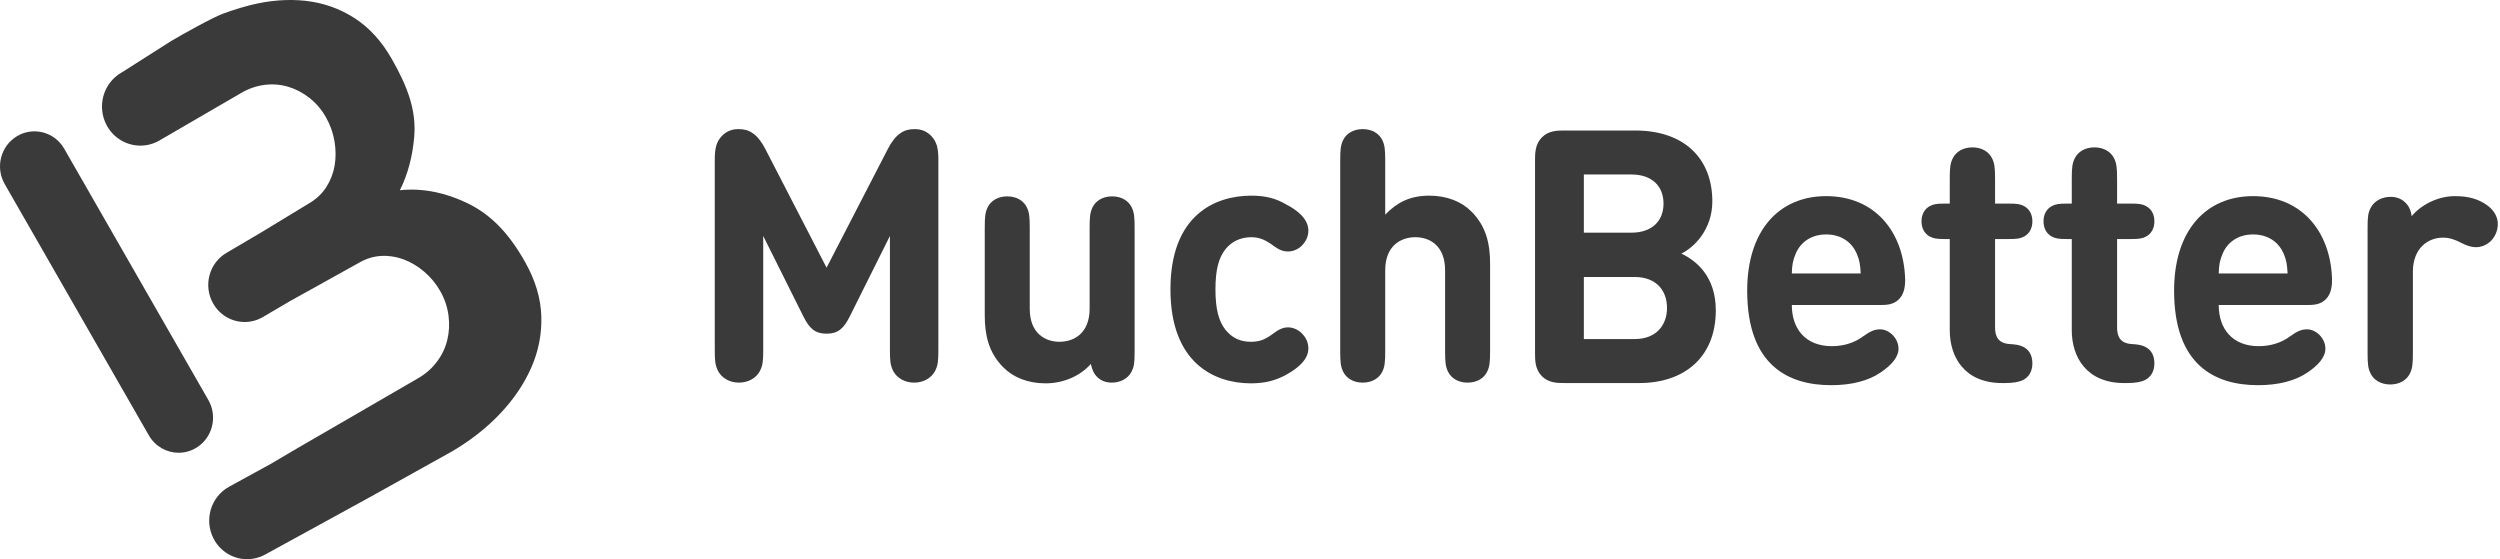
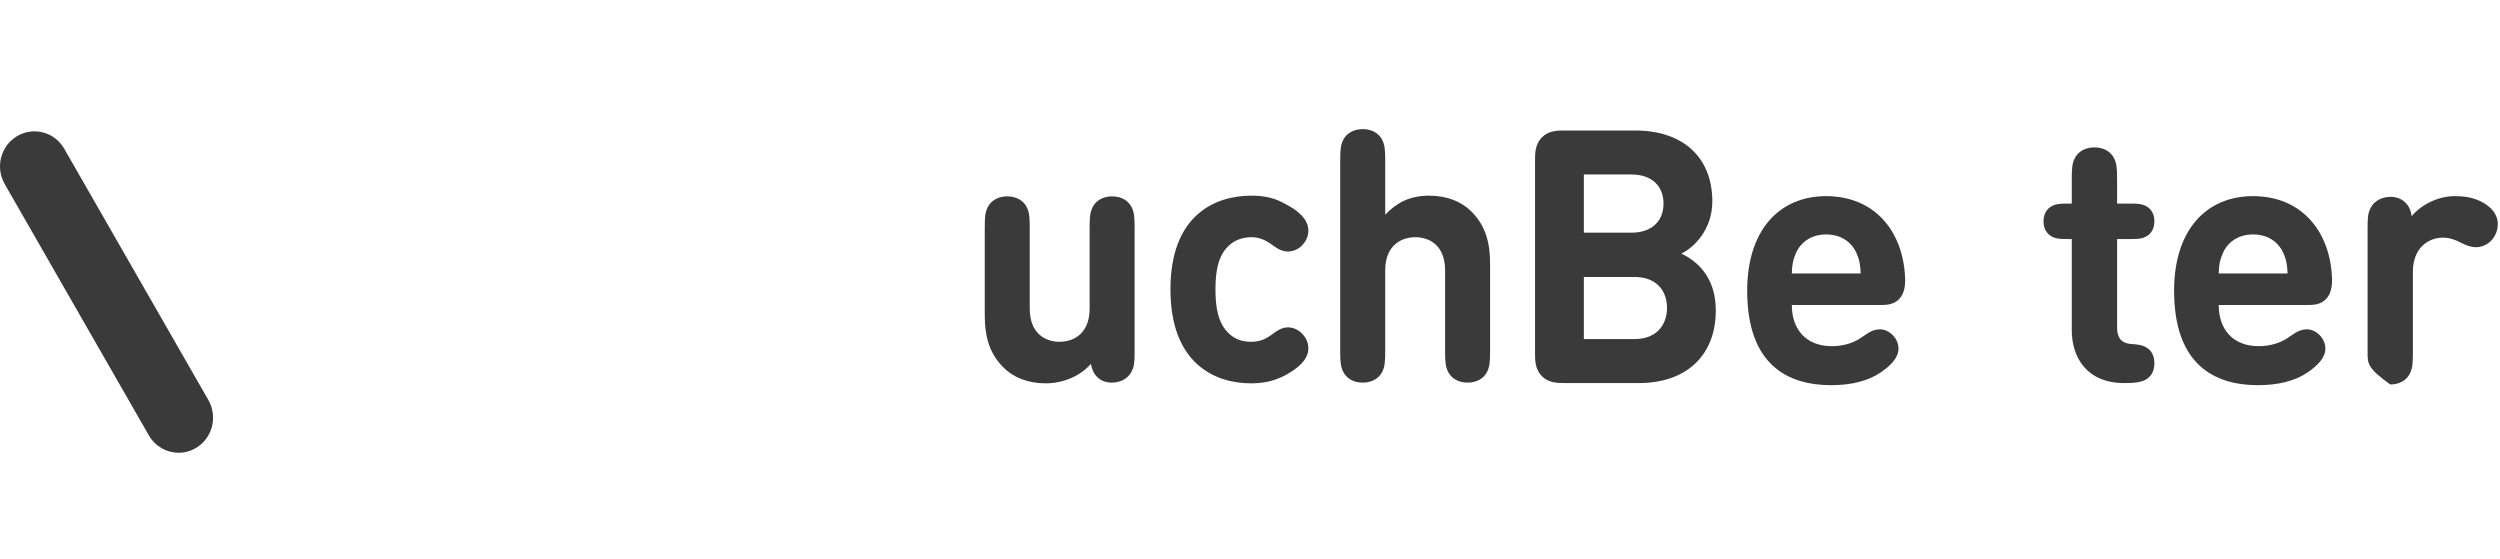
<svg xmlns="http://www.w3.org/2000/svg" width="152" height="34" viewBox="0 0 152 34" fill="none">
  <g clip-path="url(#clip0)">
    <path fill-rule="evenodd" clip-rule="evenodd" d="M10.861 27.528C10.141 27.528 9.44 27.149 9.05 26.47L0.286 11.191C-0.297 10.174 0.04 8.869 1.039 8.276C2.039 7.683 3.322 8.026 3.905 9.043L12.669 24.322C13.252 25.339 12.915 26.644 11.915 27.237C11.583 27.434 11.22 27.528 10.861 27.528Z" fill="#3A3A3A" />
-     <path fill-rule="evenodd" clip-rule="evenodd" d="M32.912 19.219C32.877 18.134 32.551 17.041 31.931 15.94C30.968 14.226 29.881 13.057 28.408 12.349C27.156 11.748 25.755 11.411 24.312 11.566C24.817 10.567 25.081 9.47 25.181 8.36C25.328 6.735 24.799 5.305 23.828 3.597C23.203 2.499 22.438 1.662 21.534 1.087C20.63 0.511 19.64 0.165 18.565 0.049C17.49 -0.067 16.371 0.022 15.209 0.315C14.836 0.41 14.441 0.526 14.04 0.661C13.89 0.71 13.737 0.766 13.565 0.829C12.868 1.088 11.035 2.123 10.411 2.491L7.444 4.379L7.376 4.418C6.257 5.069 5.869 6.519 6.508 7.658C6.939 8.425 7.727 8.854 8.537 8.854C8.93 8.854 9.328 8.753 9.694 8.541L9.745 8.51L14.655 5.658C15.111 5.39 15.586 5.224 16.079 5.162C16.572 5.099 17.049 5.136 17.511 5.272C17.973 5.407 18.405 5.634 18.809 5.949C19.213 6.265 19.547 6.654 19.811 7.118C20.075 7.582 20.25 8.073 20.338 8.592C20.424 9.111 20.426 9.607 20.343 10.08C20.259 10.552 20.09 10.987 19.834 11.382C19.579 11.776 19.235 12.101 18.803 12.356L15.844 14.153L14.584 14.895L13.77 15.373C12.71 15.995 12.347 17.373 12.958 18.45C13.368 19.173 14.113 19.578 14.879 19.578C15.254 19.578 15.635 19.48 15.984 19.276L17.623 18.313L21.823 15.979C22.257 15.727 22.706 15.588 23.168 15.561C23.633 15.535 24.087 15.605 24.531 15.768C24.974 15.932 25.395 16.183 25.793 16.52C26.19 16.858 26.519 17.259 26.781 17.724C27.042 18.189 27.204 18.679 27.271 19.193C27.336 19.707 27.311 20.201 27.193 20.675C27.078 21.15 26.869 21.588 26.567 21.99C26.267 22.393 25.888 22.726 25.431 22.992L18.149 27.211L17.792 27.42L16.478 28.196L13.931 29.592C12.81 30.206 12.391 31.627 12.995 32.767C13.411 33.553 14.205 34 15.025 34C15.394 34 15.769 33.91 16.116 33.719L22.403 30.274L27.442 27.468C28.575 26.81 29.556 26.044 30.389 25.169C31.222 24.294 31.86 23.355 32.302 22.351C32.743 21.347 32.947 20.303 32.912 19.219Z" fill="#3A3A3A" />
-     <path fill-rule="evenodd" clip-rule="evenodd" d="M149.259 11.925C150.118 11.925 150.669 12.108 151.167 12.443C151.58 12.723 151.867 13.133 151.867 13.618C151.867 14.027 151.697 14.394 151.453 14.642C151.209 14.89 150.87 15.03 150.53 15.03C150.255 15.03 149.958 14.933 149.588 14.739C149.259 14.567 148.91 14.448 148.538 14.448C147.617 14.448 146.704 15.095 146.704 16.518V21.457C146.704 22.136 146.673 22.405 146.524 22.707C146.324 23.117 145.888 23.376 145.326 23.376C144.765 23.376 144.33 23.117 144.129 22.707C143.981 22.405 143.949 22.136 143.949 21.457V13.877C143.949 13.154 143.981 12.939 144.15 12.615C144.352 12.227 144.818 11.968 145.338 11.968C145.708 11.968 146.005 12.087 146.217 12.291C146.439 12.496 146.567 12.734 146.631 13.143C147.16 12.496 148.167 11.925 149.259 11.925Z" fill="#3A3A3A" />
+     <path fill-rule="evenodd" clip-rule="evenodd" d="M149.259 11.925C150.118 11.925 150.669 12.108 151.167 12.443C151.58 12.723 151.867 13.133 151.867 13.618C151.867 14.027 151.697 14.394 151.453 14.642C151.209 14.89 150.87 15.03 150.53 15.03C150.255 15.03 149.958 14.933 149.588 14.739C149.259 14.567 148.91 14.448 148.538 14.448C147.617 14.448 146.704 15.095 146.704 16.518V21.457C146.704 22.136 146.673 22.405 146.524 22.707C146.324 23.117 145.888 23.376 145.326 23.376C143.981 22.405 143.949 22.136 143.949 21.457V13.877C143.949 13.154 143.981 12.939 144.15 12.615C144.352 12.227 144.818 11.968 145.338 11.968C145.708 11.968 146.005 12.087 146.217 12.291C146.439 12.496 146.567 12.734 146.631 13.143C147.16 12.496 148.167 11.925 149.259 11.925Z" fill="#3A3A3A" />
    <path fill-rule="evenodd" clip-rule="evenodd" d="M112.885 15.408C112.588 14.739 111.963 14.254 111.03 14.254C110.108 14.254 109.472 14.739 109.186 15.408C109.006 15.817 108.953 16.141 108.943 16.626H113.129C113.108 16.141 113.065 15.817 112.885 15.408ZM108.943 18.545C108.943 20.001 109.78 21.047 111.38 21.047C112.069 21.047 112.747 20.853 113.288 20.443C113.722 20.13 113.987 20.023 114.316 20.023C114.846 20.023 115.429 20.551 115.429 21.198C115.429 21.726 114.984 22.211 114.348 22.642C113.595 23.16 112.557 23.419 111.338 23.419C108.72 23.419 106.229 22.211 106.229 17.672C106.229 14.006 108.169 11.925 111.03 11.925C114.009 11.925 115.736 14.103 115.832 16.939C115.843 17.37 115.789 17.855 115.461 18.189C115.112 18.545 114.666 18.545 114.253 18.545H108.943Z" fill="#3A3A3A" />
-     <path fill-rule="evenodd" clip-rule="evenodd" d="M118.545 14.534H118.269C117.749 14.534 117.559 14.502 117.337 14.384C117.008 14.211 116.828 13.877 116.828 13.456C116.828 13.036 117.008 12.701 117.337 12.529C117.559 12.41 117.749 12.378 118.269 12.378H118.545V10.879C118.545 10.2 118.576 9.93 118.725 9.628C118.927 9.219 119.361 8.96 119.923 8.96C120.484 8.96 120.919 9.219 121.12 9.628C121.268 9.93 121.3 10.2 121.3 10.879V12.378H122.127C122.646 12.378 122.837 12.41 123.06 12.529C123.388 12.701 123.569 13.036 123.569 13.456C123.569 13.877 123.388 14.211 123.06 14.384C122.837 14.502 122.646 14.534 122.127 14.534H121.3V19.926C121.3 20.454 121.491 20.874 122.191 20.918C122.54 20.939 122.784 20.971 123.018 21.09C123.357 21.263 123.569 21.586 123.569 22.093C123.569 22.589 123.345 22.923 123.018 23.096C122.773 23.225 122.413 23.29 121.883 23.29H121.735C119.446 23.29 118.545 21.715 118.545 20.076V14.534Z" fill="#3A3A3A" />
    <path fill-rule="evenodd" clip-rule="evenodd" d="M125.963 14.534H125.688C125.169 14.534 124.977 14.502 124.755 14.384C124.426 14.211 124.246 13.877 124.246 13.456C124.246 13.036 124.426 12.701 124.755 12.529C124.977 12.41 125.169 12.378 125.688 12.378H125.963V10.879C125.963 10.2 125.995 9.93 126.143 9.628C126.345 9.219 126.779 8.96 127.341 8.96C127.903 8.96 128.337 9.219 128.539 9.628C128.686 9.93 128.719 10.2 128.719 10.879V12.378H129.546C130.065 12.378 130.256 12.41 130.478 12.529C130.807 12.701 130.987 13.036 130.987 13.456C130.987 13.877 130.807 14.211 130.478 14.384C130.256 14.502 130.065 14.534 129.546 14.534H128.719V19.926C128.719 20.454 128.91 20.874 129.609 20.918C129.959 20.939 130.203 20.971 130.436 21.09C130.775 21.263 130.987 21.586 130.987 22.093C130.987 22.589 130.765 22.923 130.436 23.096C130.193 23.225 129.832 23.29 129.302 23.29H129.153C126.864 23.29 125.963 21.715 125.963 20.076V14.534Z" fill="#3A3A3A" />
    <path fill-rule="evenodd" clip-rule="evenodd" d="M138.841 15.408C138.544 14.739 137.919 14.254 136.986 14.254C136.063 14.254 135.428 14.739 135.142 15.408C134.962 15.817 134.908 16.141 134.898 16.626H139.085C139.063 16.141 139.02 15.817 138.841 15.408ZM134.898 18.545C134.898 20.001 135.735 21.047 137.336 21.047C138.024 21.047 138.703 20.853 139.243 20.443C139.678 20.13 139.943 20.023 140.271 20.023C140.802 20.023 141.384 20.551 141.384 21.198C141.384 21.726 140.939 22.211 140.303 22.642C139.551 23.16 138.512 23.419 137.293 23.419C134.675 23.419 132.185 22.211 132.185 17.672C132.185 14.006 134.124 11.925 136.986 11.925C139.964 11.925 141.691 14.103 141.787 16.939C141.798 17.37 141.745 17.855 141.416 18.189C141.067 18.545 140.622 18.545 140.208 18.545H134.898Z" fill="#3A3A3A" />
    <path fill-rule="evenodd" clip-rule="evenodd" d="M99.382 20.615C100.718 20.615 101.354 19.753 101.354 18.718C101.354 17.682 100.718 16.841 99.382 16.841H96.298V20.615H99.382ZM96.298 10.609V14.146H99.192C100.442 14.146 101.142 13.434 101.142 12.378C101.142 11.321 100.442 10.609 99.192 10.609H96.298ZM95.132 23.289C94.697 23.289 94.157 23.289 93.744 22.869C93.33 22.448 93.33 21.898 93.33 21.456V9.768C93.33 9.326 93.33 8.776 93.744 8.356C94.157 7.935 94.697 7.935 95.132 7.935H99.425C102.382 7.935 104.11 9.617 104.11 12.248C104.11 13.952 102.997 15.052 102.223 15.418C103.145 15.85 104.321 16.82 104.321 18.869C104.321 21.736 102.382 23.289 99.679 23.289H95.132Z" fill="#3A3A3A" />
    <path fill-rule="evenodd" clip-rule="evenodd" d="M90.419 22.6C90.219 23.007 89.788 23.264 89.23 23.264C88.672 23.264 88.241 23.007 88.041 22.6C87.893 22.3 87.862 22.033 87.862 21.359V16.435C87.862 14.925 86.915 14.422 86.052 14.422C85.189 14.422 84.221 14.925 84.221 16.435V21.359C84.221 22.033 84.19 22.3 84.043 22.6C83.843 23.007 83.411 23.264 82.853 23.264C82.296 23.264 81.864 23.007 81.664 22.6C81.517 22.3 81.485 22.033 81.485 21.359V9.755C81.485 9.081 81.517 8.813 81.664 8.514C81.864 8.107 82.296 7.85 82.853 7.85C83.411 7.85 83.843 8.107 84.043 8.514C84.19 8.813 84.221 9.081 84.221 9.755V13.052C84.916 12.324 85.715 11.896 86.894 11.896C87.988 11.896 88.872 12.26 89.483 12.881C90.366 13.78 90.598 14.829 90.598 16.049V21.359C90.598 22.033 90.566 22.3 90.419 22.6Z" fill="#3A3A3A" />
    <path fill-rule="evenodd" clip-rule="evenodd" d="M78.224 12.442C78.844 12.763 79.549 13.299 79.549 14.016C79.549 14.369 79.413 14.658 79.16 14.925C78.971 15.129 78.644 15.29 78.318 15.29C78.002 15.29 77.761 15.193 77.371 14.904C76.929 14.583 76.572 14.422 76.056 14.422C75.425 14.433 74.898 14.669 74.509 15.15C74.088 15.686 73.899 16.424 73.899 17.591C73.899 18.758 74.088 19.518 74.509 20.053C74.909 20.545 75.404 20.781 76.056 20.781C76.572 20.781 76.929 20.642 77.371 20.31C77.739 20.032 78.002 19.903 78.318 19.903C78.644 19.903 78.971 20.074 79.16 20.278C79.413 20.535 79.549 20.834 79.549 21.188C79.549 21.894 78.855 22.419 78.224 22.772C77.582 23.125 76.94 23.307 76.056 23.307C73.867 23.307 71.163 22.108 71.163 17.591C71.163 13.074 73.878 11.896 76.077 11.896C76.961 11.896 77.592 12.068 78.224 12.442Z" fill="#3A3A3A" />
    <path fill-rule="evenodd" clip-rule="evenodd" d="M63.576 23.307C62.482 23.307 61.598 22.943 60.988 22.322C60.104 21.423 59.873 20.374 59.873 19.153V13.844C59.873 13.17 59.904 12.902 60.051 12.602C60.251 12.196 60.683 11.939 61.24 11.939C61.798 11.939 62.23 12.196 62.429 12.602C62.577 12.902 62.608 13.17 62.608 13.844V18.768C62.608 20.277 63.555 20.78 64.418 20.78C65.281 20.78 66.249 20.277 66.249 18.768V13.844C66.249 13.17 66.281 12.902 66.428 12.602C66.628 12.196 67.059 11.939 67.617 11.939C68.175 11.939 68.606 12.196 68.806 12.602C68.953 12.902 68.985 13.17 68.985 13.844V21.369C68.985 22.086 68.953 22.3 68.785 22.622C68.585 23.007 68.122 23.264 67.606 23.264C67.238 23.264 66.944 23.146 66.733 22.943C66.512 22.739 66.407 22.504 66.323 22.129C65.628 22.911 64.587 23.307 63.576 23.307Z" fill="#3A3A3A" />
-     <path fill-rule="evenodd" clip-rule="evenodd" d="M48.846 19.239L46.404 14.347V21.252C46.404 21.947 46.383 22.194 46.204 22.557C45.983 22.975 45.51 23.264 44.931 23.264C44.352 23.264 43.879 22.975 43.658 22.557C43.479 22.194 43.458 21.947 43.458 21.252V9.702C43.458 9.049 43.542 8.621 43.9 8.257C44.163 7.989 44.489 7.85 44.889 7.85C45.236 7.85 45.499 7.914 45.762 8.096C46.057 8.289 46.32 8.653 46.51 9.017L50.255 16.274L54.002 9.017C54.191 8.653 54.454 8.289 54.749 8.096C55.012 7.914 55.275 7.85 55.622 7.85C56.022 7.85 56.348 7.989 56.611 8.257C56.969 8.621 57.053 9.049 57.053 9.702V21.252C57.053 21.947 57.032 22.194 56.853 22.557C56.632 22.975 56.159 23.264 55.58 23.264C55.001 23.264 54.528 22.975 54.307 22.557C54.128 22.194 54.107 21.947 54.107 21.252V14.347L51.666 19.239C51.297 19.978 50.95 20.288 50.255 20.288C49.561 20.288 49.214 19.978 48.846 19.239Z" fill="#3A3A3A" />
  </g>
  <defs>
    <clipPath id="clip0">
      <rect width="151.867" height="34" fill="white" />
    </clipPath>
  </defs>
</svg>